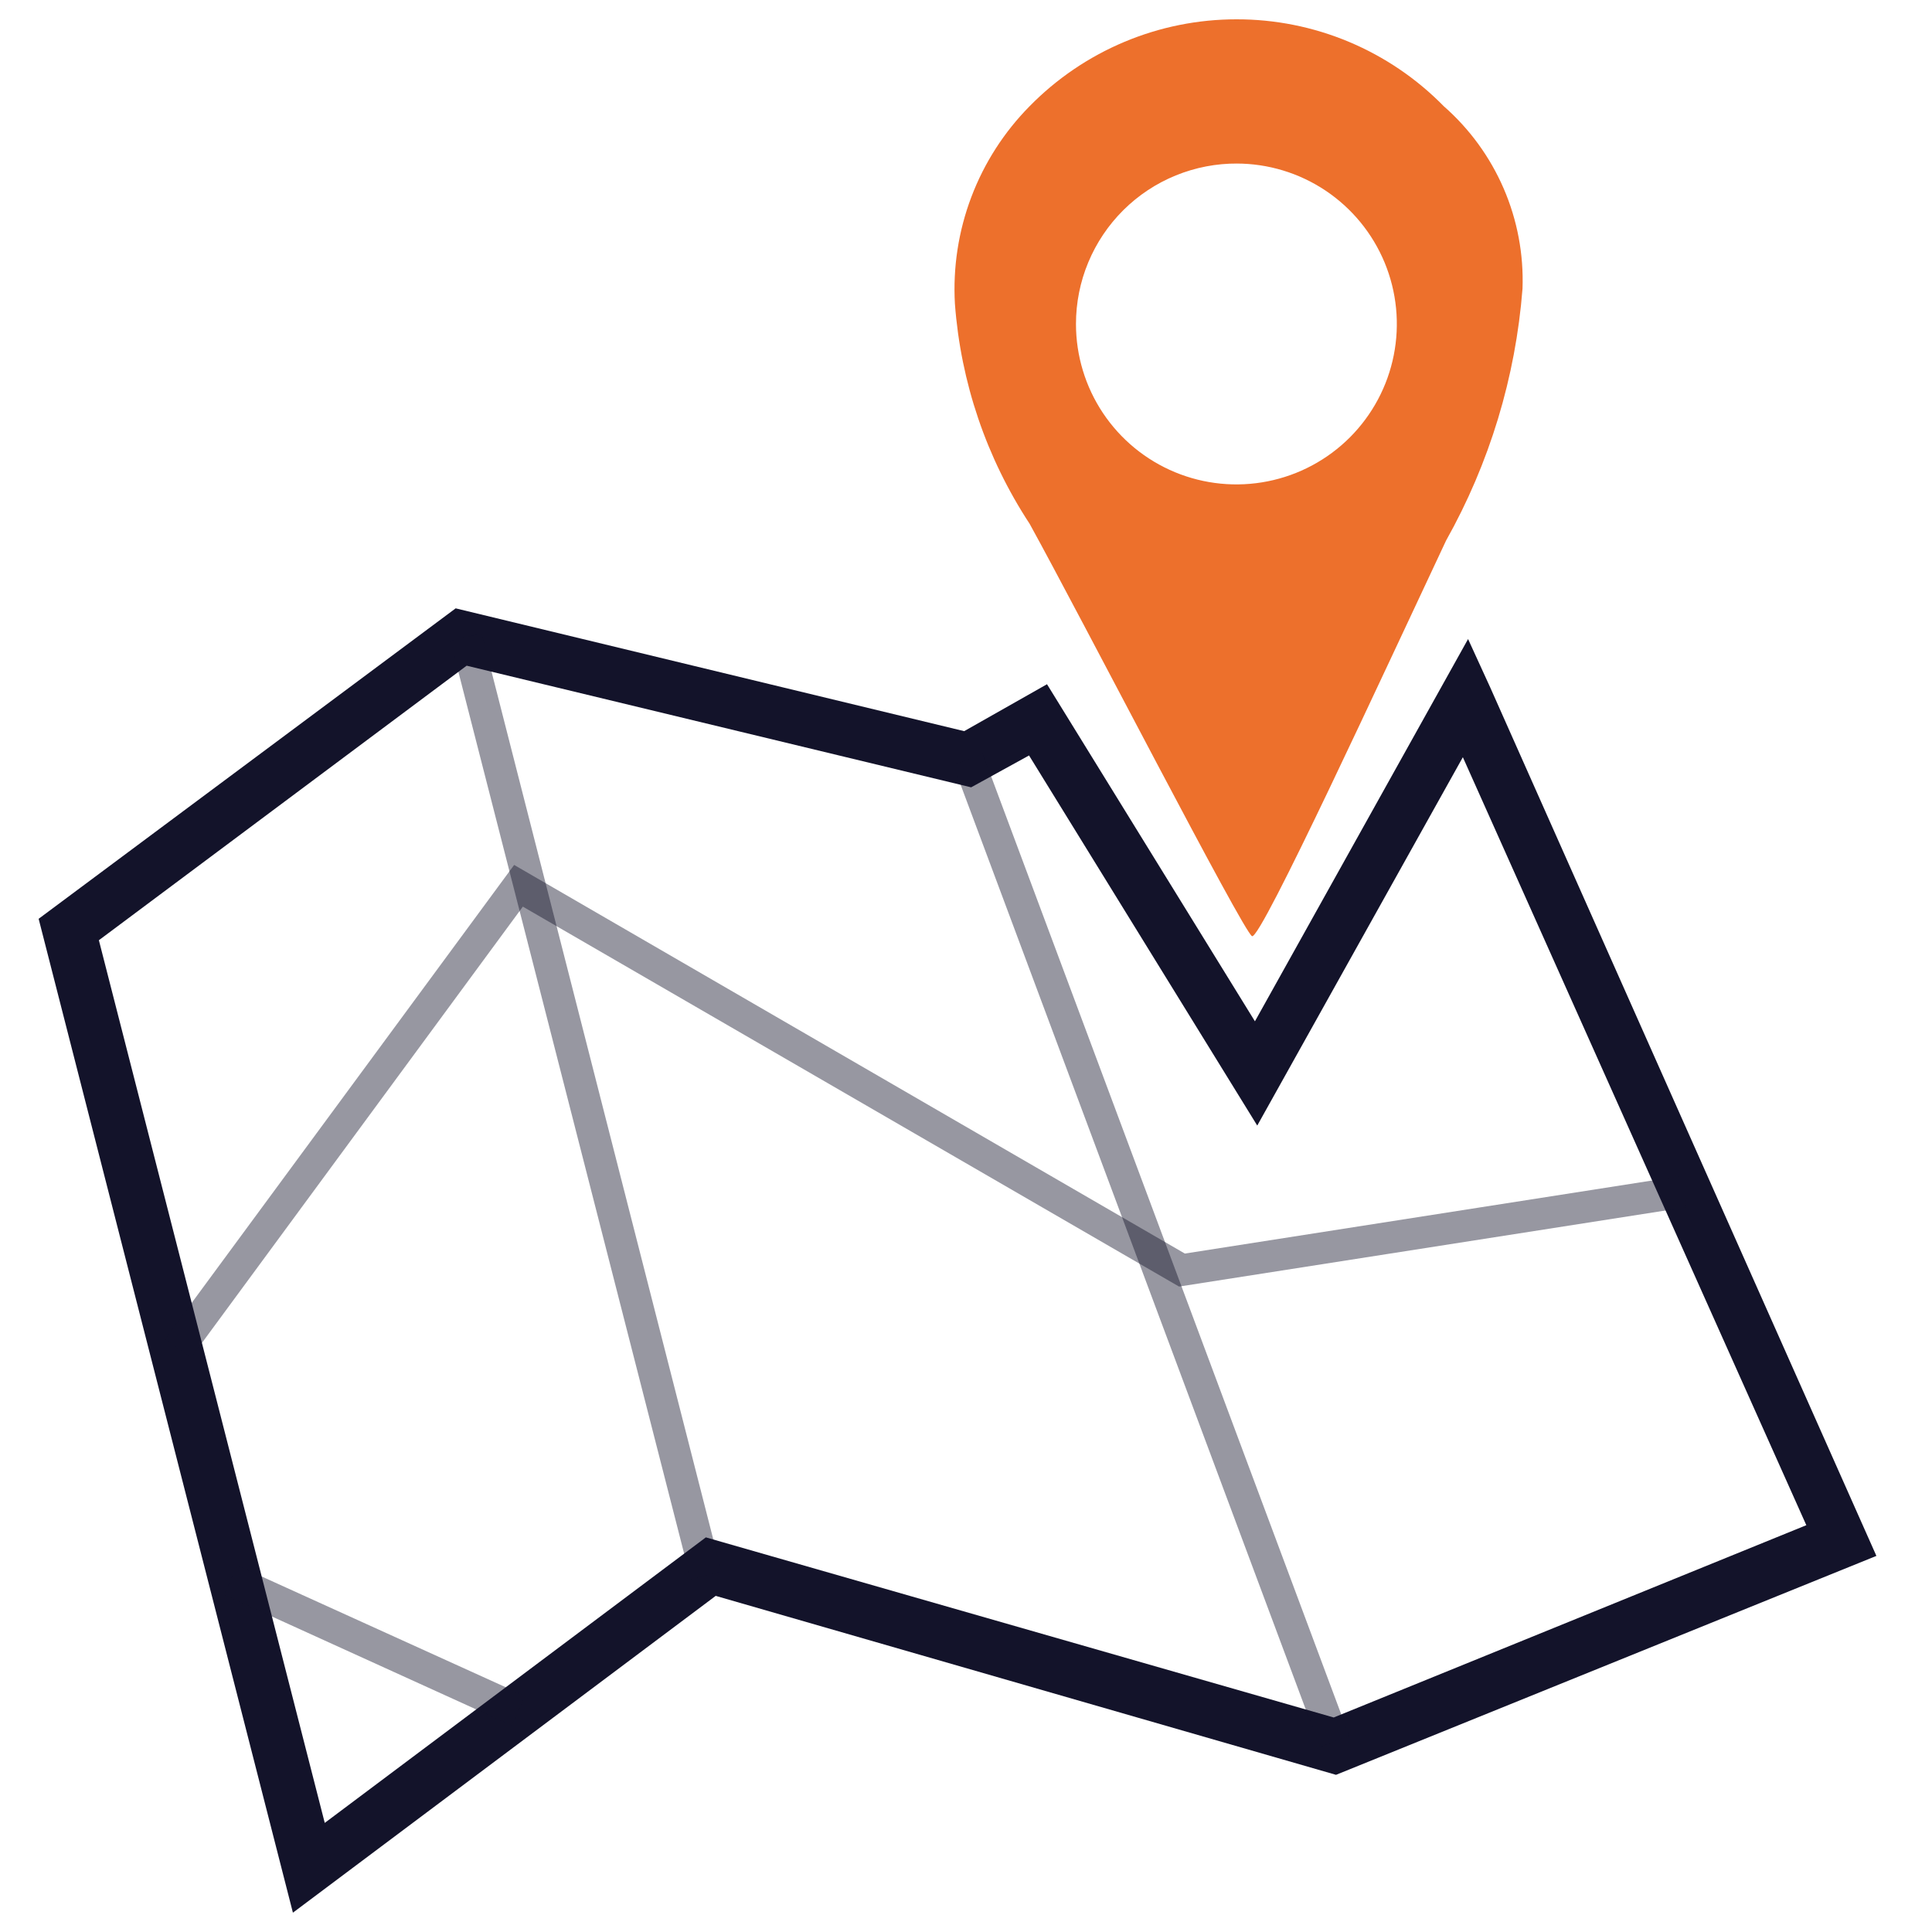
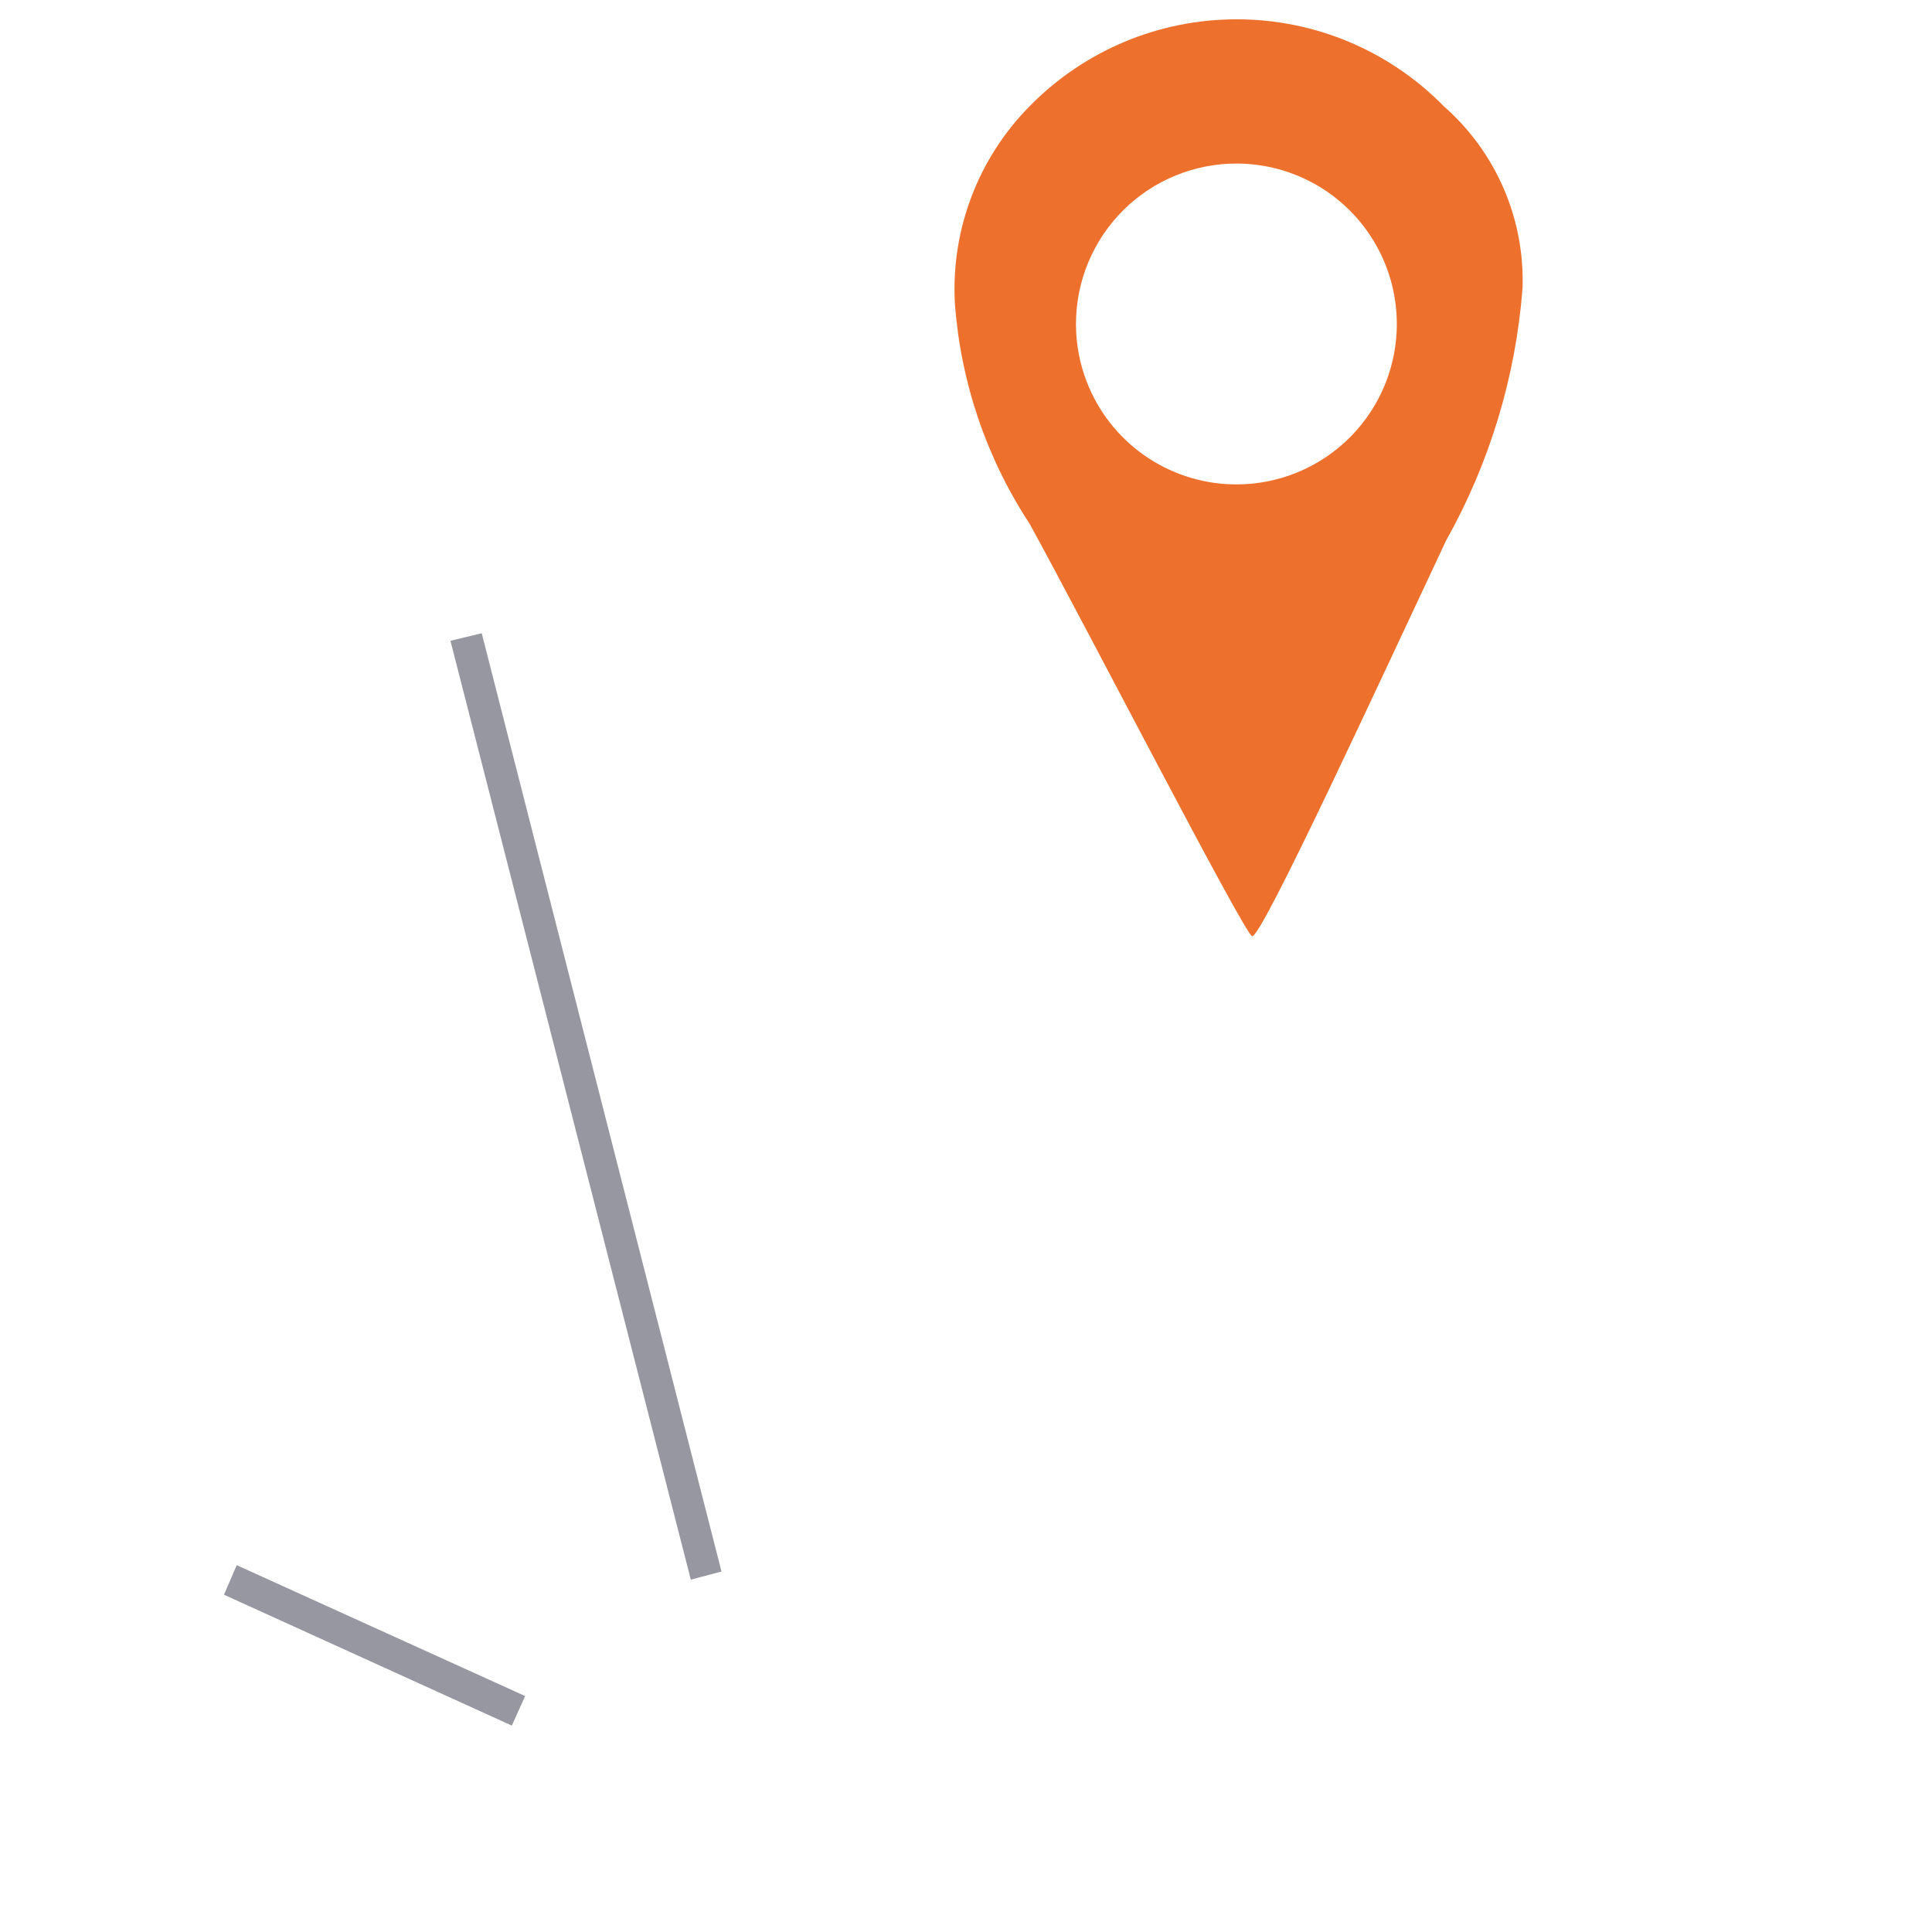
<svg xmlns="http://www.w3.org/2000/svg" width="100" height="100" viewBox="0 0 100 100" fill="none">
-   <path fill-rule="evenodd" clip-rule="evenodd" d="M77.126 35.565L97.122 80.533L69.152 91.865L37.045 82.602L15.161 99L2 47.557L23.585 31.488L49.906 37.844L54.193 35.415L64.955 52.863L75.987 33.077L77.126 35.565ZM93.495 78.944L75.717 39.193L65.075 58.259L53.263 39.103L50.266 40.752L24.154 34.456L5.118 48.666L16.809 94.353L36.535 79.574L69.032 88.897L93.495 78.944Z" fill="#13132A" />
-   <path opacity="0.44" fill-rule="evenodd" clip-rule="evenodd" d="M8.535 69.321L26.612 44.769L61.328 64.884L87.019 60.867L87.289 62.486L61.028 66.593L27.062 46.927L9.884 70.281L8.535 69.321Z" fill="#13132A" />
  <path opacity="0.44" fill-rule="evenodd" clip-rule="evenodd" d="M26.492 89.317L11.593 82.542L12.253 81.013L27.182 87.788L26.492 89.317Z" fill="#13132A" />
  <path opacity="0.44" fill-rule="evenodd" clip-rule="evenodd" d="M35.756 81.762L23.315 33.167L24.934 32.777L37.345 81.343L35.756 81.762Z" fill="#13132A" />
-   <path opacity="0.44" fill-rule="evenodd" clip-rule="evenodd" d="M50.865 39.013L69.841 89.856L68.312 90.426L49.336 39.583L50.865 39.013Z" fill="#13132A" />
  <path fill-rule="evenodd" clip-rule="evenodd" d="M63.996 1C65.994 0.996 67.973 1.392 69.816 2.164C71.659 2.937 73.329 4.07 74.728 5.497C76.066 6.67 77.125 8.126 77.831 9.759C78.536 11.392 78.869 13.162 78.805 14.94C78.448 19.523 77.098 23.973 74.848 27.981C71.67 34.726 65.255 48.666 64.805 48.456C64.356 48.246 56.021 32.058 53.293 27.111C51.057 23.704 49.726 19.784 49.426 15.72C49.32 13.84 49.609 11.959 50.276 10.198C50.942 8.437 51.97 6.836 53.293 5.497C54.689 4.073 56.354 2.942 58.192 2.17C60.029 1.398 62.002 1 63.996 1V1ZM63.996 8.465C65.638 8.465 67.244 8.952 68.609 9.864C69.975 10.777 71.039 12.074 71.668 13.591C72.296 15.108 72.461 16.778 72.14 18.389C71.82 20 71.029 21.479 69.868 22.641C68.706 23.802 67.227 24.593 65.616 24.913C64.005 25.234 62.335 25.069 60.818 24.441C59.3 23.812 58.004 22.748 57.091 21.382C56.179 20.017 55.692 18.411 55.692 16.769C55.692 15.673 55.908 14.588 56.33 13.577C56.751 12.566 57.368 11.648 58.145 10.876C58.922 10.104 59.845 9.493 60.859 9.08C61.874 8.666 62.96 8.457 64.056 8.465H63.996Z" fill="#ED702C" />
</svg>